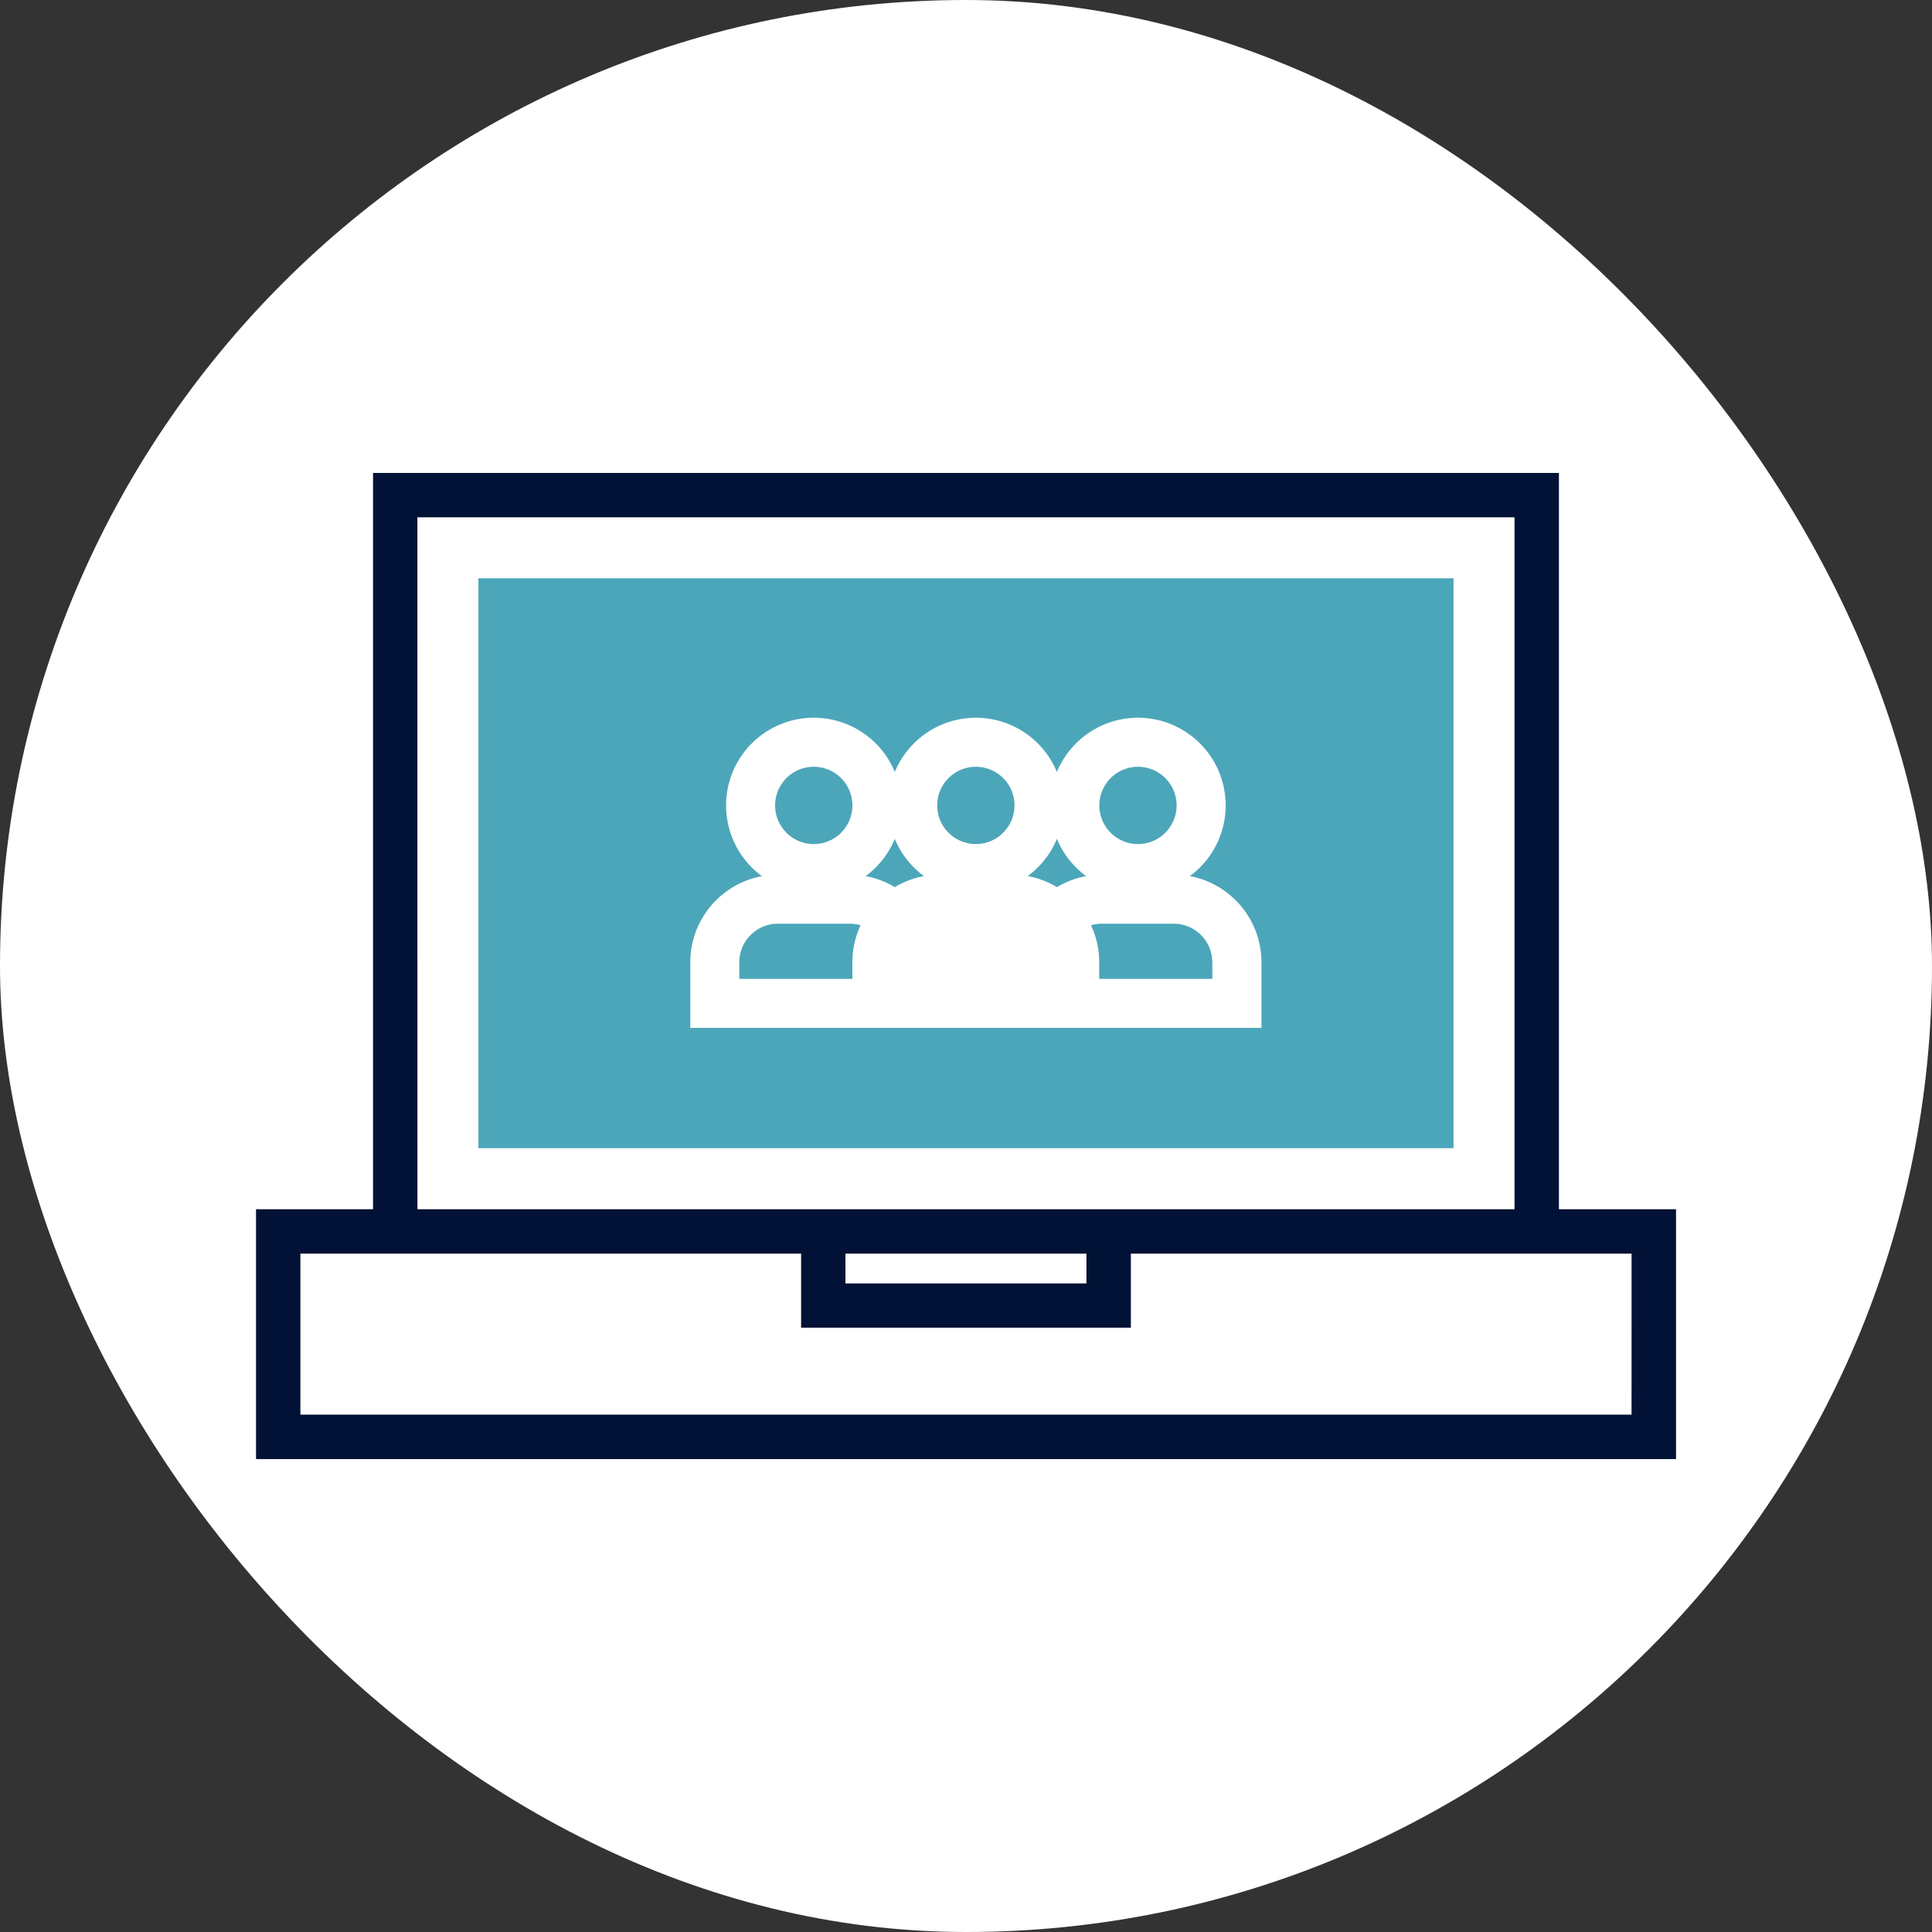
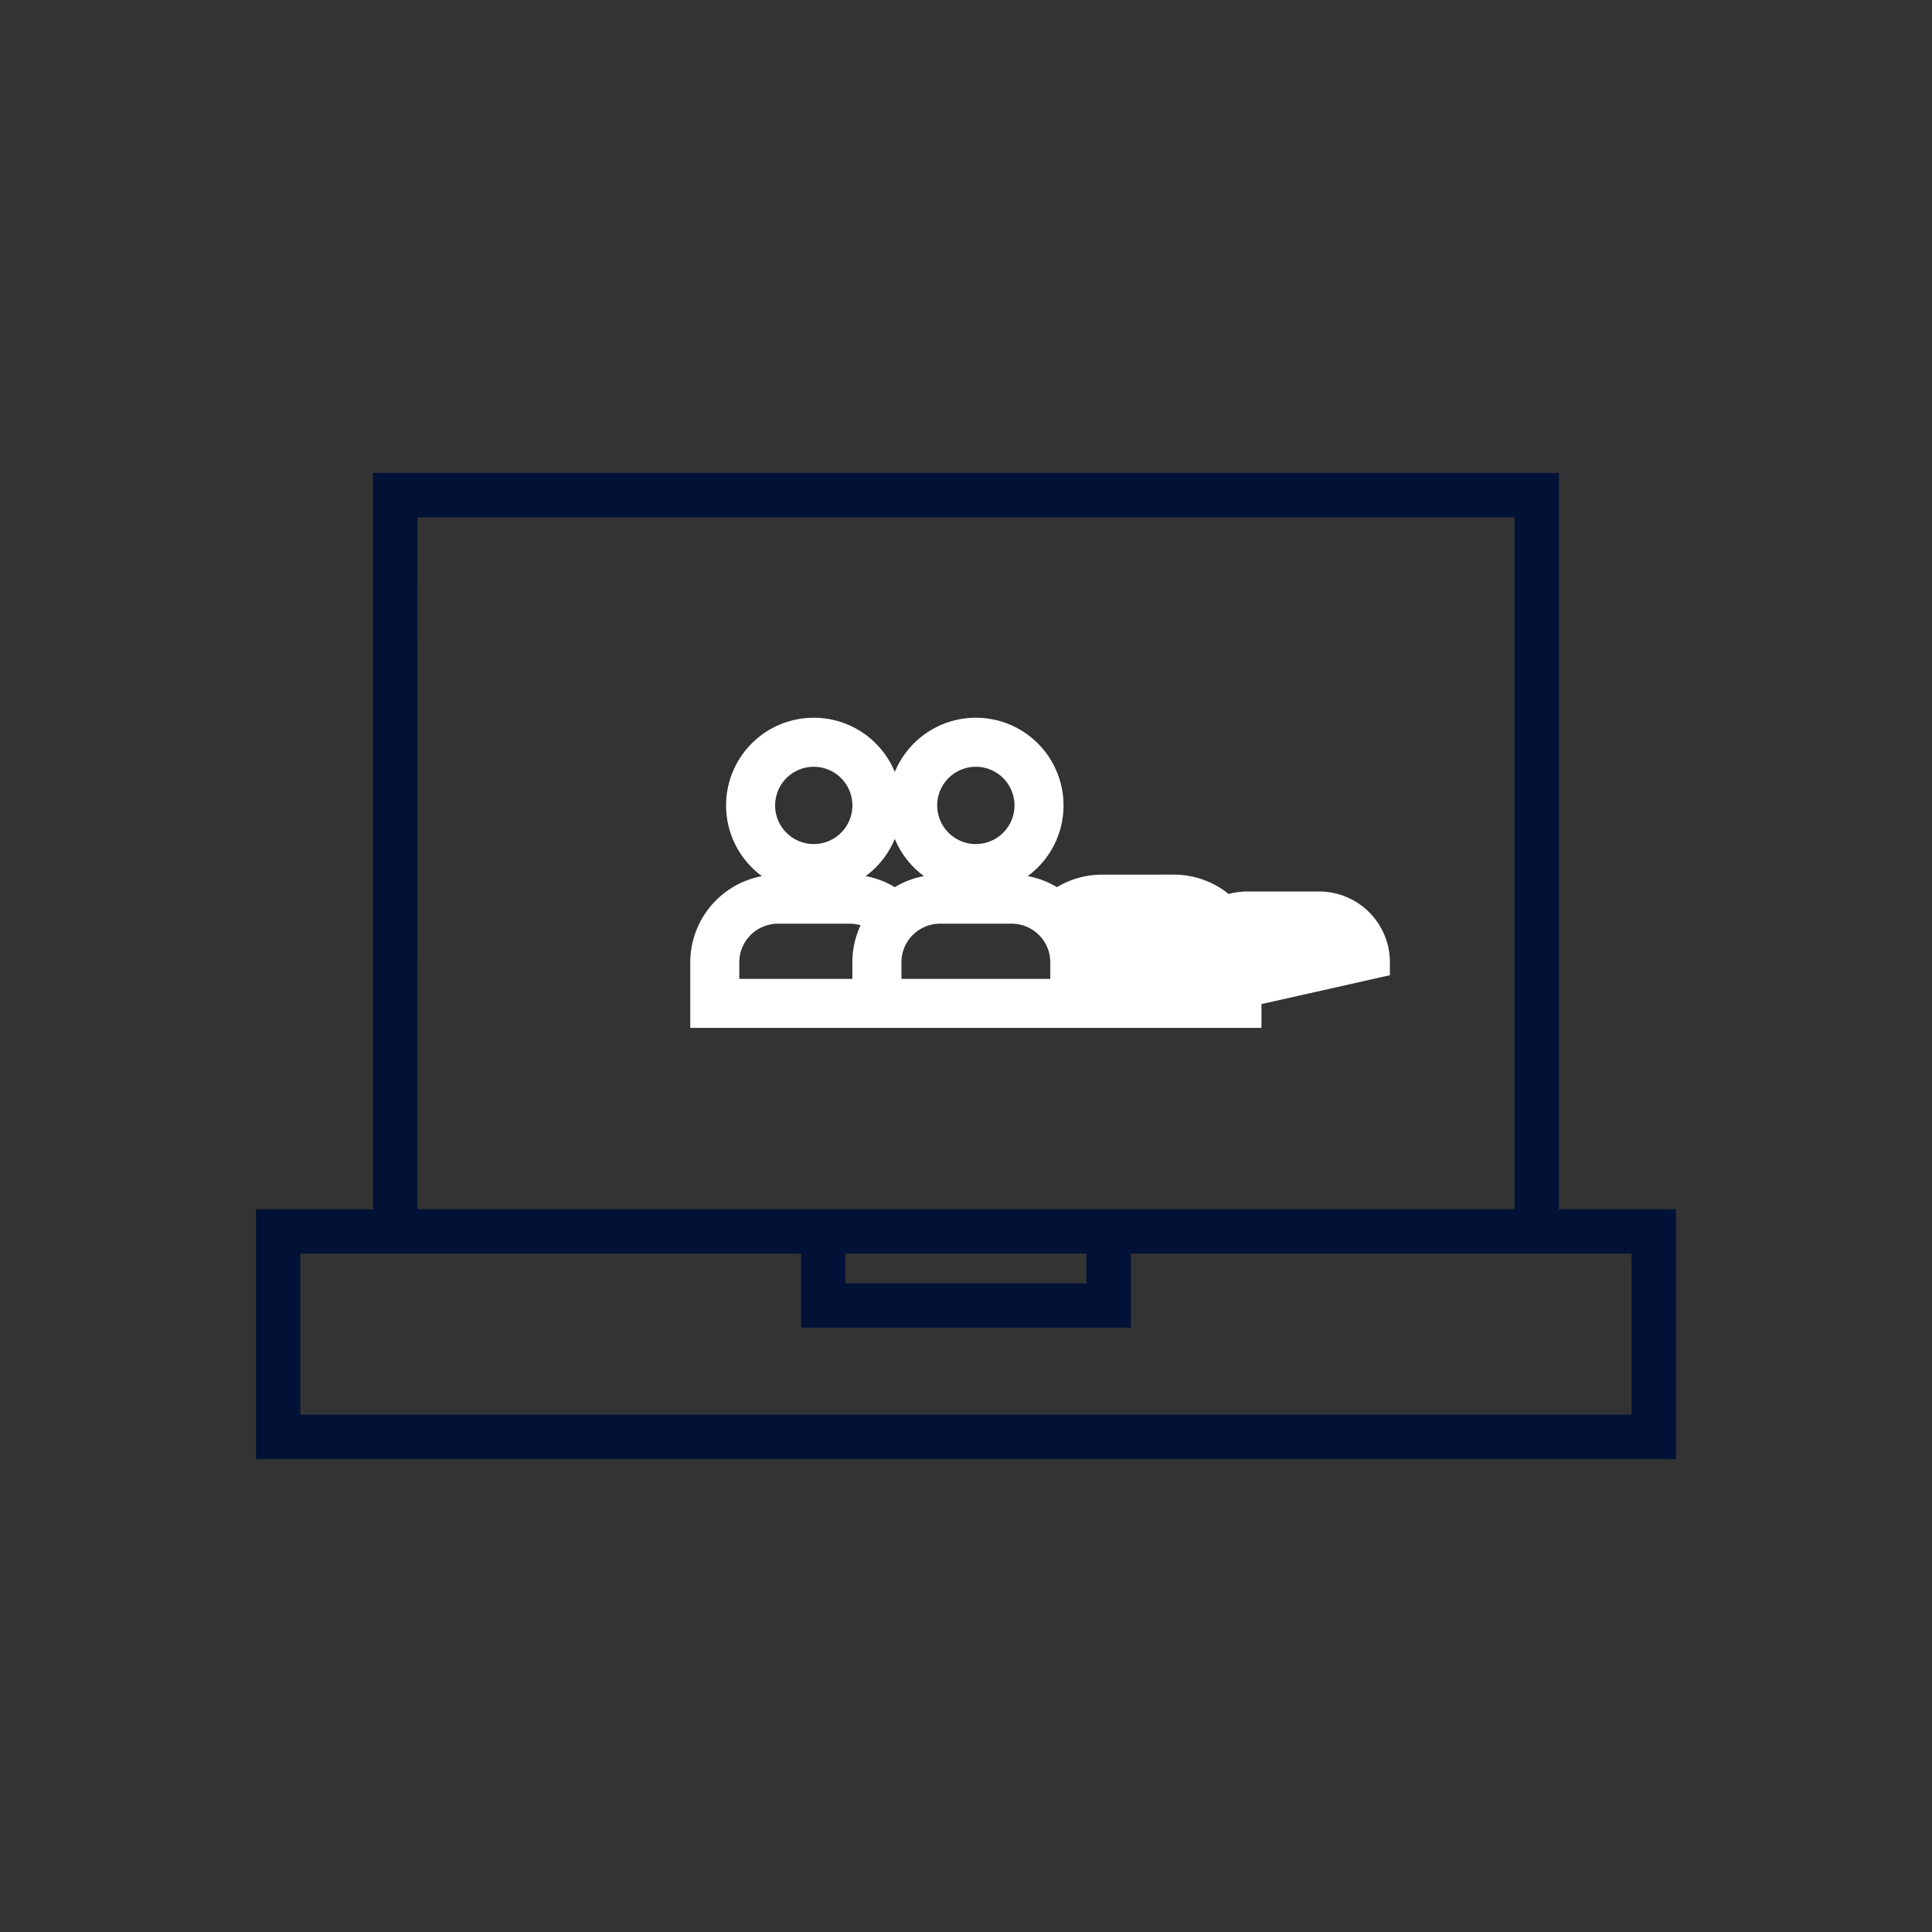
<svg xmlns="http://www.w3.org/2000/svg" width="60" height="60" viewBox="0 0 60 60">
  <rect x="0" y="0" width="60" height="60" fill="#333333" stroke="none" />
  <g id="broadcast" transform="translate(-134 -2235)">
-     <rect id="Rectangle_2416" data-name="Rectangle 2416" width="60" height="60" rx="30" transform="translate(134 2235)" fill="#fff" />
    <g id="Group_12753" data-name="Group 12753" transform="translate(9.951 1867.756)">
      <g id="Group_12738" data-name="Group 12738" transform="translate(132 381.932)">
        <path id="Path_5843" data-name="Path 5843" d="M231.463,186.866V164H194.634v22.866H191v7.759h44.1v-7.759Zm-35.452-21.488h34.073v21.488H196.012Zm13.294,22.866h7.484v.926h-7.484Zm24.413,5H192.378v-5h15.55v2.3h10.241v-2.3h15.55Zm0,0" transform="translate(-191 -164)" fill="#021236" />
-         <rect id="Rectangle_744" data-name="Rectangle 744" width="30.284" height="17.698" transform="translate(6.906 3.272)" fill="#4ca6b9" />
      </g>
      <g id="Group_12715" data-name="Group 12715" transform="translate(145.986 390.034)">
-         <path id="Path_5871" data-name="Path 5871" d="M344.6,351.877v-.294a.981.981,0,0,1,.981-.981h2.223a.981.981,0,0,1,.981.981v.294Zm0,0" transform="translate(-338.325 -344.488)" fill="#fff" stroke="#fff" stroke-width="1" />
        <path id="Path_5872" data-name="Path 5872" d="M343.621,205.446a2.223,2.223,0,1,0-2.223-2.223,2.223,2.223,0,0,0,2.223,2.223Zm0-3.923a1.7,1.7,0,1,1-1.7,1.7,1.7,1.7,0,0,1,1.7-1.7Zm0,0" transform="translate(-335.252 -201)" fill="#fff" stroke="#fff" stroke-width="1" />
        <path id="Path_5873" data-name="Path 5873" d="M220.422,205.446a2.223,2.223,0,1,0-2.223-2.223,2.223,2.223,0,0,0,2.223,2.223Zm0-3.923a1.7,1.7,0,1,1-1.7,1.7,1.7,1.7,0,0,1,1.7-1.7Zm0,0" transform="translate(-217.087 -201)" fill="#fff" stroke="#fff" stroke-width="1" />
-         <path id="Path_5874" data-name="Path 5874" d="M466.825,205.446a2.223,2.223,0,1,0-2.223-2.223,2.223,2.223,0,0,0,2.223,2.223Zm0-3.923a1.7,1.7,0,1,1-1.7,1.7,1.7,1.7,0,0,1,1.7-1.7Zm0,0" transform="translate(-453.421 -201)" fill="#fff" stroke="#fff" stroke-width="1" />
-         <path id="Path_5875" data-name="Path 5875" d="M205.516,320.2h-2.223a2.205,2.205,0,0,0-1.406.5,2.2,2.2,0,0,0-1.406-.5h-2.223a2.2,2.2,0,0,0-1.406.5,2.2,2.2,0,0,0-1.406-.5h-2.223A2.226,2.226,0,0,0,191,322.422v1.536h16.739v-1.536a2.226,2.226,0,0,0-2.223-2.223Zm-9.481,3.237h-4.512v-1.014a1.7,1.7,0,0,1,1.7-1.7h2.223a1.686,1.686,0,0,1,1.041.355,2.218,2.218,0,0,0-.453,1.345Zm6.146,0h-5.623v-1.014a1.7,1.7,0,0,1,1.7-1.7h2.223a1.7,1.7,0,0,1,1.7,1.7Zm5.035,0H202.7v-1.014a2.22,2.22,0,0,0-.452-1.345,1.685,1.685,0,0,1,1.041-.355h2.223a1.7,1.7,0,0,1,1.7,1.7Zm0,0" transform="translate(-191 -315.327)" fill="#fff" stroke="#fff" stroke-width="1" />
+         <path id="Path_5875" data-name="Path 5875" d="M205.516,320.2h-2.223a2.205,2.205,0,0,0-1.406.5,2.2,2.2,0,0,0-1.406-.5h-2.223a2.2,2.2,0,0,0-1.406.5,2.2,2.2,0,0,0-1.406-.5h-2.223A2.226,2.226,0,0,0,191,322.422v1.536h16.739v-1.536a2.226,2.226,0,0,0-2.223-2.223Zm-9.481,3.237h-4.512v-1.014a1.7,1.7,0,0,1,1.7-1.7h2.223a1.686,1.686,0,0,1,1.041.355,2.218,2.218,0,0,0-.453,1.345Zm6.146,0h-5.623v-1.014a1.7,1.7,0,0,1,1.7-1.7h2.223a1.7,1.7,0,0,1,1.7,1.7Zm5.035,0v-1.014a2.22,2.22,0,0,0-.452-1.345,1.685,1.685,0,0,1,1.041-.355h2.223a1.7,1.7,0,0,1,1.7,1.7Zm0,0" transform="translate(-191 -315.327)" fill="#fff" stroke="#fff" stroke-width="1" />
      </g>
    </g>
  </g>
</svg>